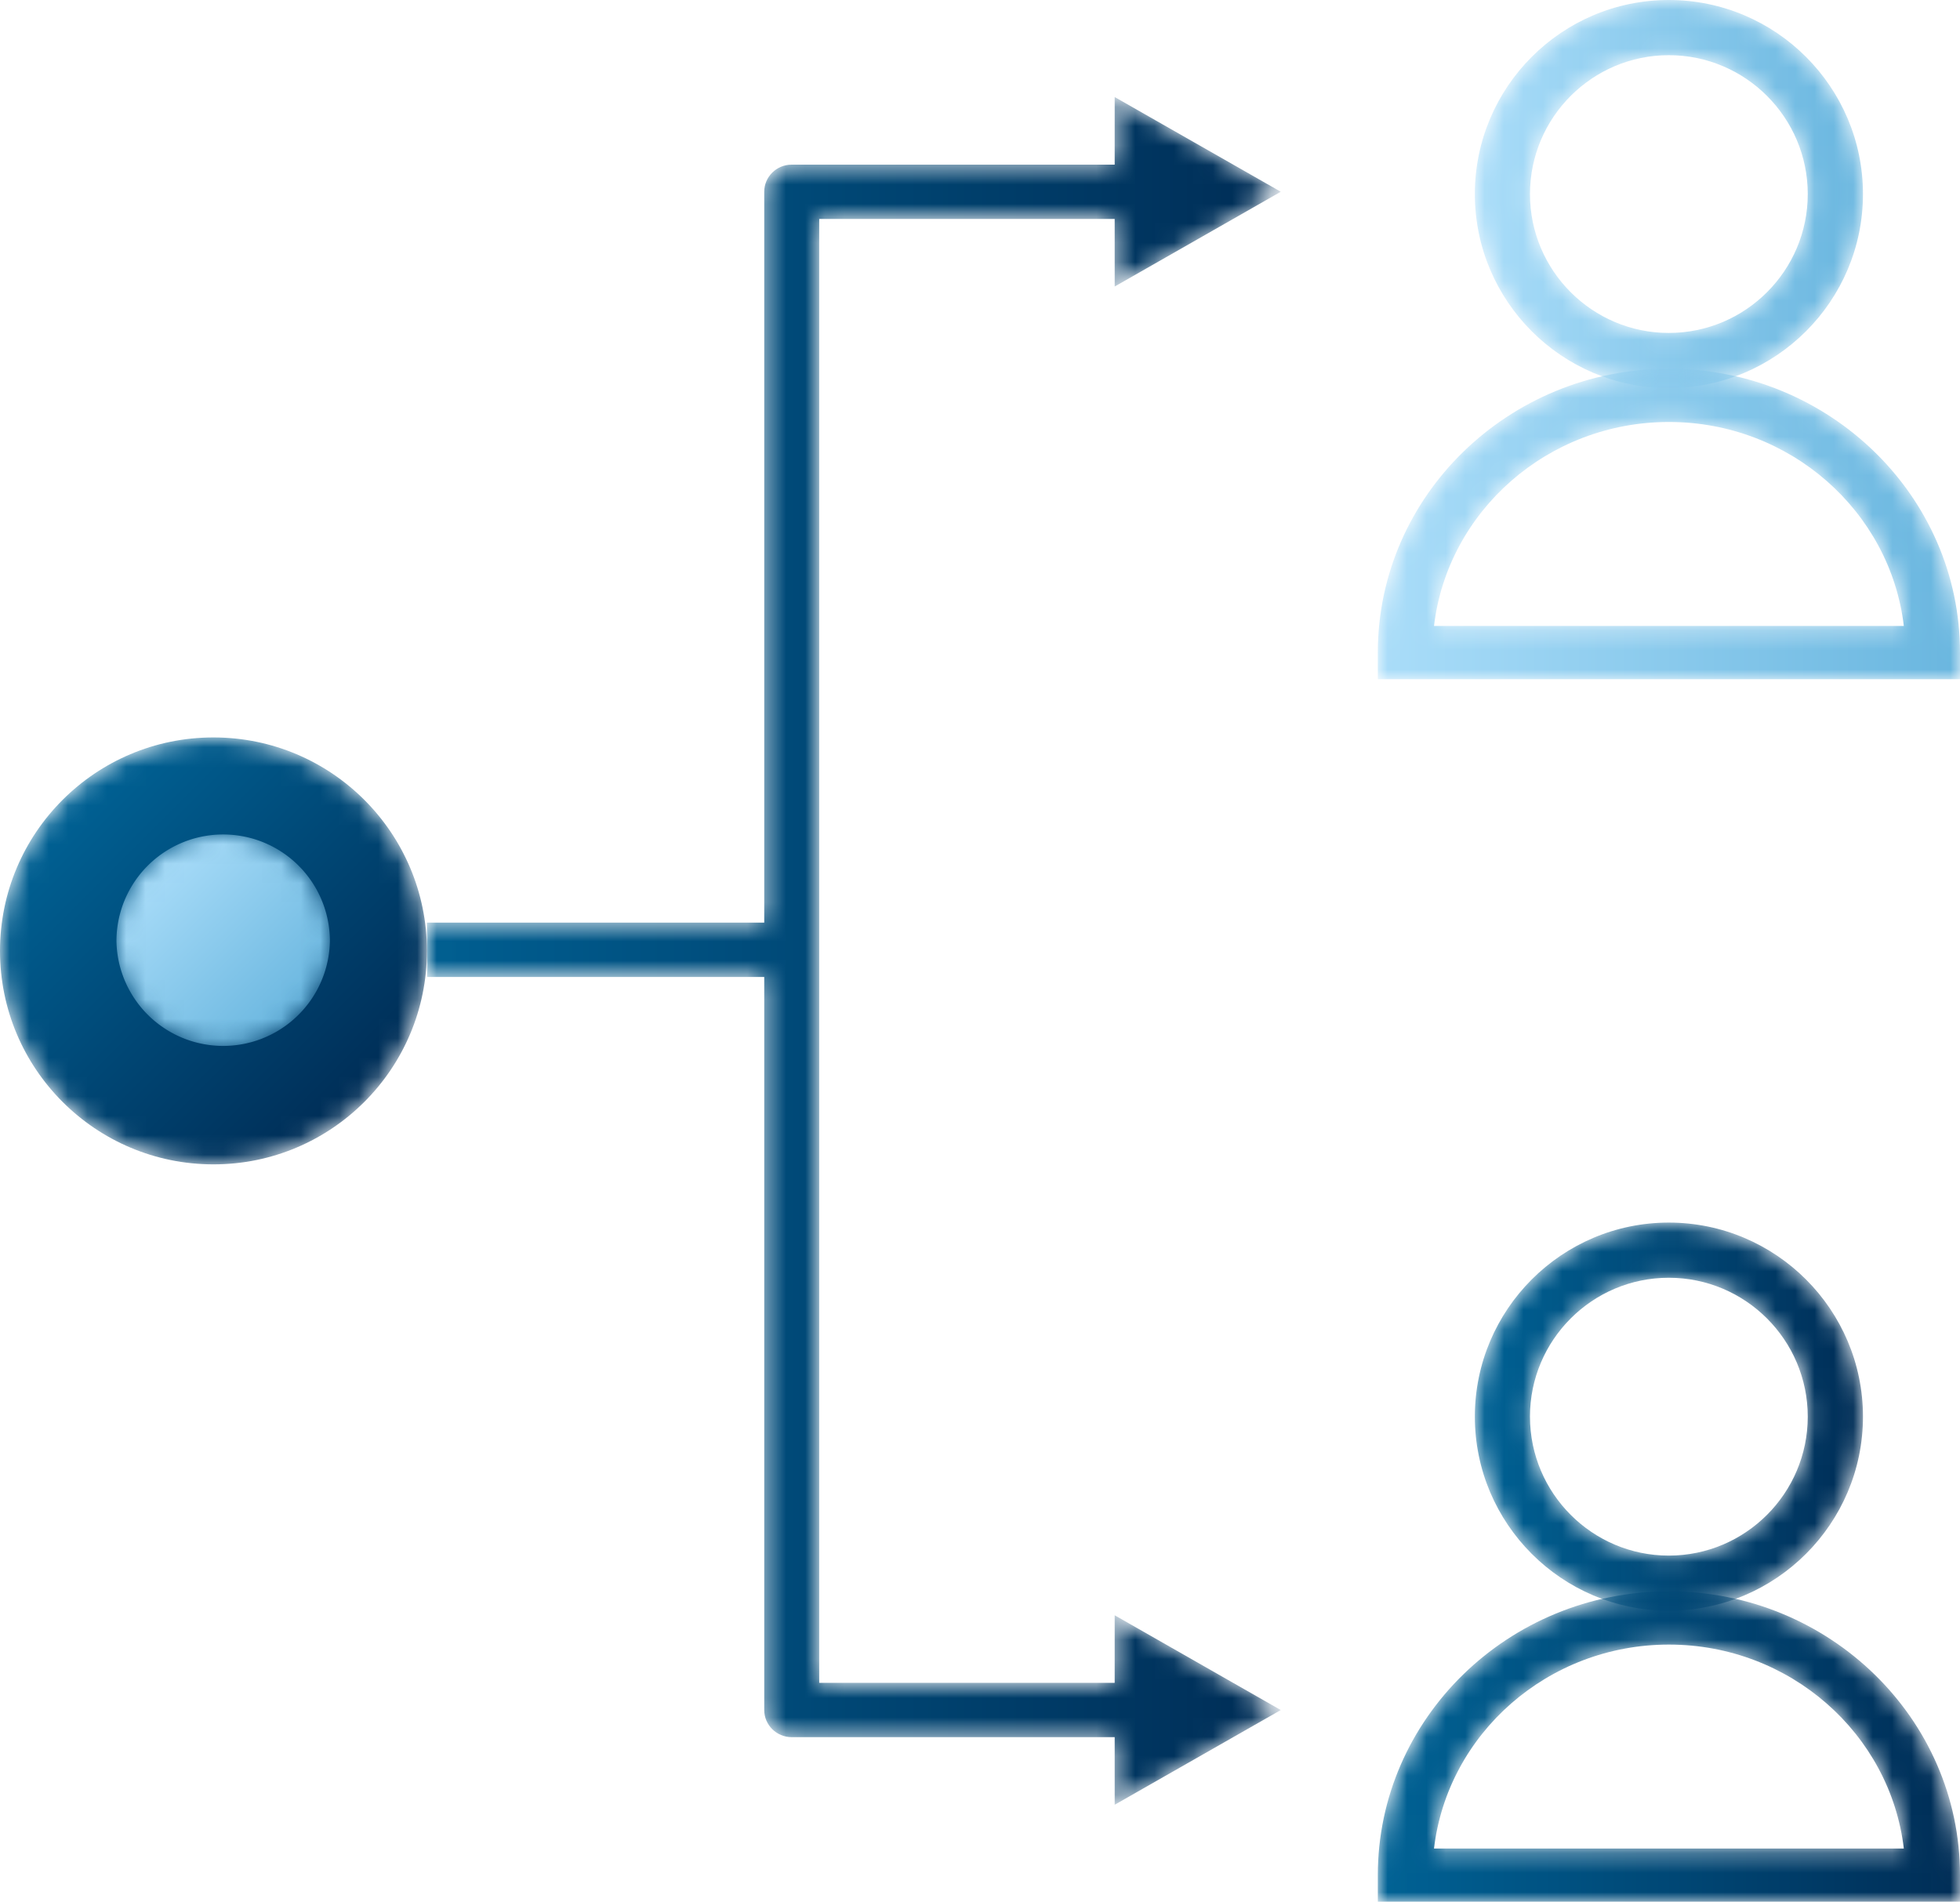
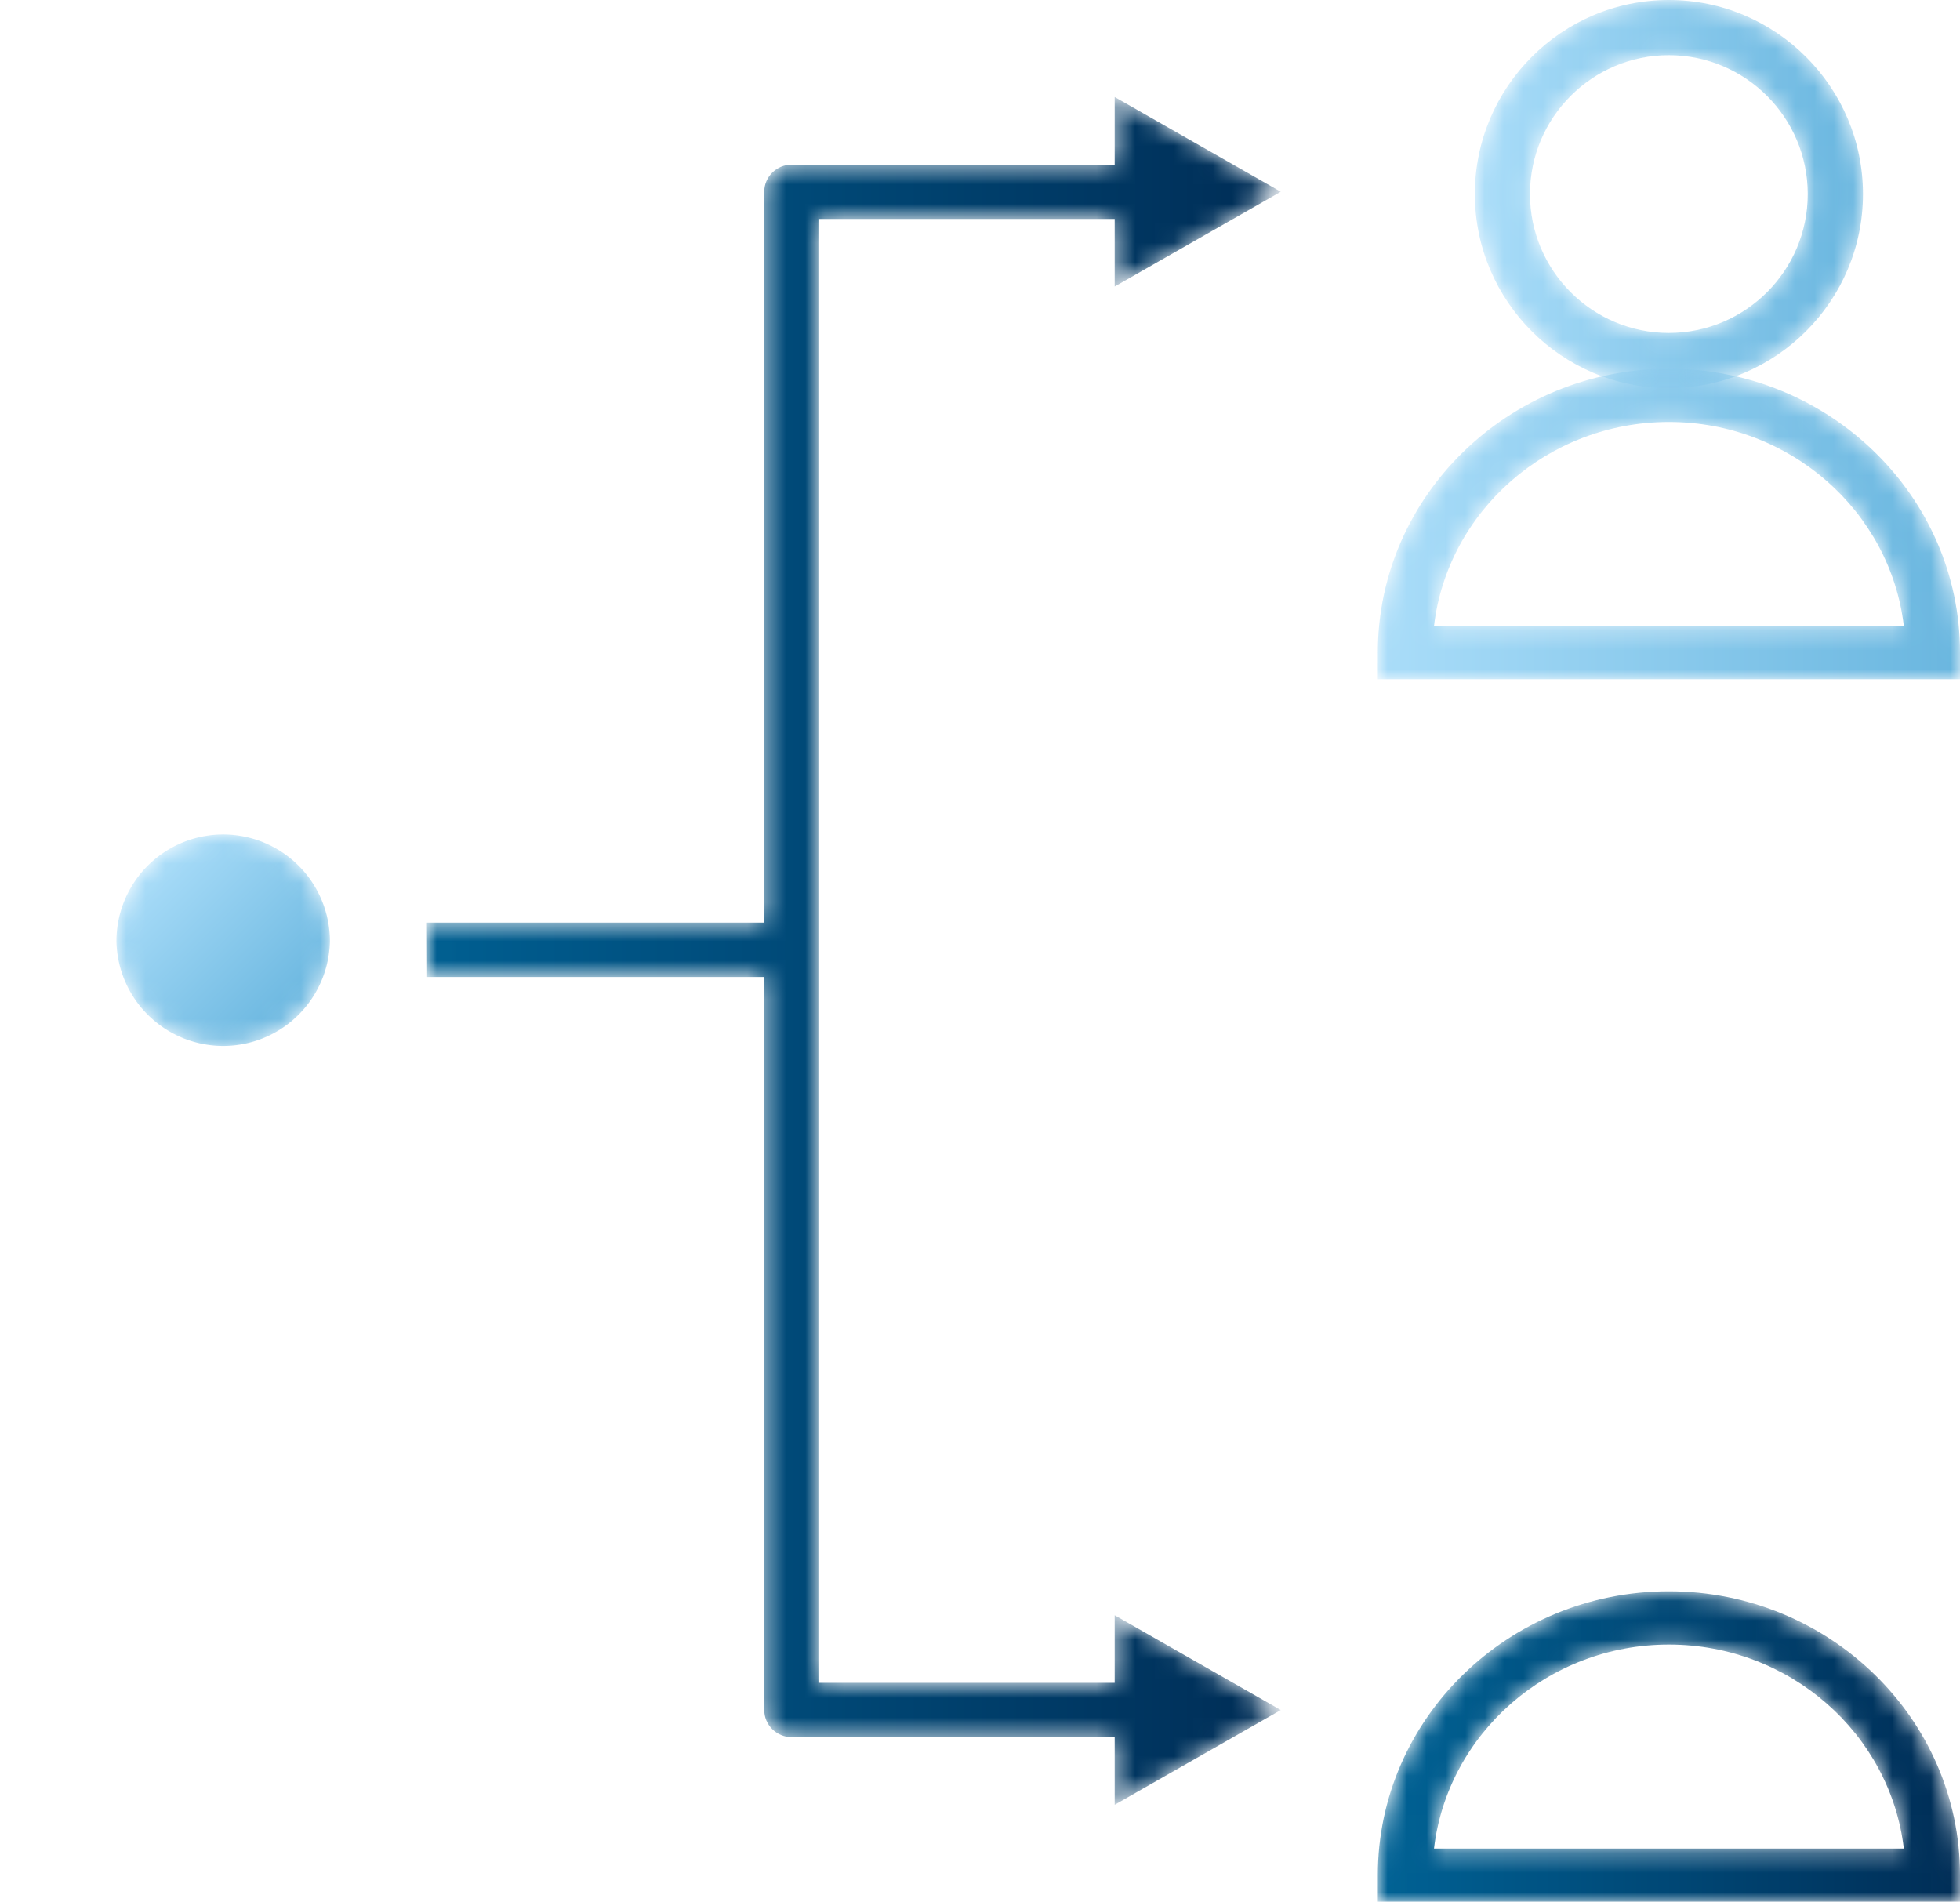
<svg xmlns="http://www.w3.org/2000/svg" width="101" height="98" fill="none">
  <mask id="a" style="mask-type:luminance" maskUnits="userSpaceOnUse" x="76" y="0" width="20" height="20">
    <path fill-rule="evenodd" clip-rule="evenodd" d="M85.994 0C80.481 0 76 4.485 76 10.001 76 15.515 80.481 20 85.994 20 91.51 20 96 15.515 96 10.001 96 4.485 91.51 0 85.994 0zm-7.153 10.001c0-3.947 3.21-7.157 7.153-7.157 3.95 0 7.16 3.21 7.16 7.157 0 3.945-3.21 7.155-7.16 7.155-3.943 0-7.153-3.21-7.153-7.155z" fill="#fff" />
  </mask>
  <g mask="url(#a)">
    <path fill-rule="evenodd" clip-rule="evenodd" d="M85.994 0C80.481 0 76 4.485 76 10.001 76 15.515 80.481 20 85.994 20 91.51 20 96 15.515 96 10.001 96 4.485 91.51 0 85.994 0zm-7.153 10.001c0-3.947 3.21-7.157 7.153-7.157 3.95 0 7.16 3.21 7.16 7.157 0 3.945-3.21 7.155-7.16 7.155-3.943 0-7.153-3.21-7.153-7.155z" fill="url(#paint0_linear_0_3429)" />
  </g>
  <mask id="b" style="mask-type:luminance" maskUnits="userSpaceOnUse" x="71" y="19" width="30" height="16">
    <path fill-rule="evenodd" clip-rule="evenodd" d="M71 33.625V35h30v-1.375C101 25.565 94.27 19 86 19c-8.273 0-15 6.564-15 14.625zm15-11.88c6.243 0 11.404 4.604 12.105 10.51h-24.21c.7-5.906 5.862-10.51 12.105-10.51z" fill="#fff" />
  </mask>
  <g mask="url(#b)">
    <path fill-rule="evenodd" clip-rule="evenodd" d="M71 33.625V35h30v-1.375C101 25.565 94.27 19 86 19c-8.273 0-15 6.564-15 14.625zm15-11.88c6.243 0 11.404 4.604 12.105 10.51h-24.21c.7-5.906 5.862-10.51 12.105-10.51z" fill="url(#paint1_linear_0_3429)" />
  </g>
  <mask id="c" style="mask-type:luminance" maskUnits="userSpaceOnUse" x="76" y="63" width="20" height="20">
    <path fill-rule="evenodd" clip-rule="evenodd" d="M76 73c0 5.513 4.481 10 9.994 10C91.51 83 96 78.513 96 73s-4.49-10-10.006-10C80.481 63 76 67.487 76 73zm2.84 0c0-3.947 3.21-7.157 7.154-7.157 3.95 0 7.16 3.21 7.16 7.157s-3.21 7.16-7.16 7.16c-3.943 0-7.153-3.213-7.153-7.16z" fill="#fff" />
  </mask>
  <g mask="url(#c)">
-     <path fill-rule="evenodd" clip-rule="evenodd" d="M76 73c0 5.513 4.481 10 9.994 10C91.51 83 96 78.513 96 73s-4.49-10-10.006-10C80.481 63 76 67.487 76 73zm2.84 0c0-3.947 3.21-7.157 7.154-7.157 3.95 0 7.16 3.21 7.16 7.157s-3.21 7.16-7.16 7.16c-3.943 0-7.153-3.213-7.153-7.16z" fill="url(#paint2_linear_0_3429)" />
-   </g>
+     </g>
  <mask id="d" style="mask-type:luminance" maskUnits="userSpaceOnUse" x="71" y="82" width="30" height="16">
    <path fill-rule="evenodd" clip-rule="evenodd" d="M71 96.627V98h30v-1.373C101 88.563 94.27 82 86 82c-8.273 0-15 6.563-15 14.627zm15-11.881c6.243 0 11.404 4.6 12.105 10.508h-24.21c.7-5.909 5.862-10.508 12.105-10.508z" fill="#fff" />
  </mask>
  <g mask="url(#d)">
    <path fill-rule="evenodd" clip-rule="evenodd" d="M71 96.627V98h30v-1.373C101 88.563 94.27 82 86 82c-8.273 0-15 6.563-15 14.627zm15-11.881c6.243 0 11.404 4.6 12.105 10.508h-24.21c.7-5.909 5.862-10.508 12.105-10.508z" fill="url(#paint3_linear_0_3429)" />
  </g>
  <mask id="e" style="mask-type:luminance" maskUnits="userSpaceOnUse" x="22" y="5" width="44" height="88">
    <path fill-rule="evenodd" clip-rule="evenodd" d="M57.44 8.484H40.795c-.78 0-1.414.626-1.414 1.4v37.659H22l.011 2.8h17.37v37.773c0 .771.634 1.4 1.415 1.4H57.44V93L66 88.119l-8.56-4.884v3.481H42.215V11.281H57.44v3.484L66 9.881 57.44 5v3.484z" fill="#fff" />
  </mask>
  <g mask="url(#e)">
    <path fill-rule="evenodd" clip-rule="evenodd" d="M57.44 8.484H40.795c-.78 0-1.414.626-1.414 1.4v37.659H22l.011 2.8h17.37v37.773c0 .771.634 1.4 1.415 1.4H57.44V93L66 88.119l-8.56-4.884v3.481H42.215V11.281H57.44v3.484L66 9.881 57.44 5v3.484z" fill="url(#paint4_linear_0_3429)" />
  </g>
  <mask id="f" style="mask-type:luminance" maskUnits="userSpaceOnUse" x="0" y="38" width="22" height="22">
-     <path fill-rule="evenodd" clip-rule="evenodd" d="M0 49c0 6.074 4.924 11 11 11s11-4.926 11-11-4.924-11-11-11S0 42.926 0 49z" fill="#fff" />
-   </mask>
+     </mask>
  <g mask="url(#f)">
    <path fill-rule="evenodd" clip-rule="evenodd" d="M0 49c0 6.074 4.924 11 11 11s11-4.926 11-11-4.924-11-11-11S0 42.926 0 49z" fill="url(#paint5_linear_0_3429)" />
  </g>
  <mask id="g" style="mask-type:luminance" maskUnits="userSpaceOnUse" x="6" y="43" width="11" height="11">
    <path fill-rule="evenodd" clip-rule="evenodd" d="M6 48.5a5.501 5.501 0 0011 0 5.499 5.499 0 10-11 0z" fill="#fff" />
  </mask>
  <g mask="url(#g)">
    <path fill-rule="evenodd" clip-rule="evenodd" d="M6 48.5a5.501 5.501 0 0011 0 5.499 5.499 0 10-11 0z" fill="url(#paint6_linear_0_3429)" />
  </g>
  <defs>
    <linearGradient id="paint0_linear_0_3429" x1="75.998" y1="20" x2="95.999" y2="20" gradientUnits="userSpaceOnUse">
      <stop stop-color="#AADDF9" />
      <stop offset="1" stop-color="#69B6DF" />
    </linearGradient>
    <linearGradient id="paint1_linear_0_3429" x1="70.999" y1="35" x2="101" y2="35" gradientUnits="userSpaceOnUse">
      <stop stop-color="#AADDF9" />
      <stop offset="1" stop-color="#69B6DF" />
    </linearGradient>
    <linearGradient id="paint2_linear_0_3429" x1="75.998" y1="83.001" x2="95.999" y2="83.001" gradientUnits="userSpaceOnUse">
      <stop stop-color="#006295" />
      <stop offset="1" stop-color="#002D56" />
    </linearGradient>
    <linearGradient id="paint3_linear_0_3429" x1="70.999" y1="98" x2="101" y2="98" gradientUnits="userSpaceOnUse">
      <stop stop-color="#006295" />
      <stop offset="1" stop-color="#002D56" />
    </linearGradient>
    <linearGradient id="paint4_linear_0_3429" x1="19.32" y1="95.679" x2="65.999" y2="95.679" gradientUnits="userSpaceOnUse">
      <stop stop-color="#006295" />
      <stop offset="1" stop-color="#002D56" />
    </linearGradient>
    <linearGradient id="paint5_linear_0_3429" x1="-4.555" y1="49.002" x2="11.002" y2="64.555" gradientUnits="userSpaceOnUse">
      <stop stop-color="#006295" />
      <stop offset="1" stop-color="#002D56" />
    </linearGradient>
    <linearGradient id="paint6_linear_0_3429" x1="3.722" y1="48.501" x2="11.5" y2="56.278" gradientUnits="userSpaceOnUse">
      <stop stop-color="#AADDF9" />
      <stop offset="1" stop-color="#69B6DF" />
    </linearGradient>
  </defs>
</svg>